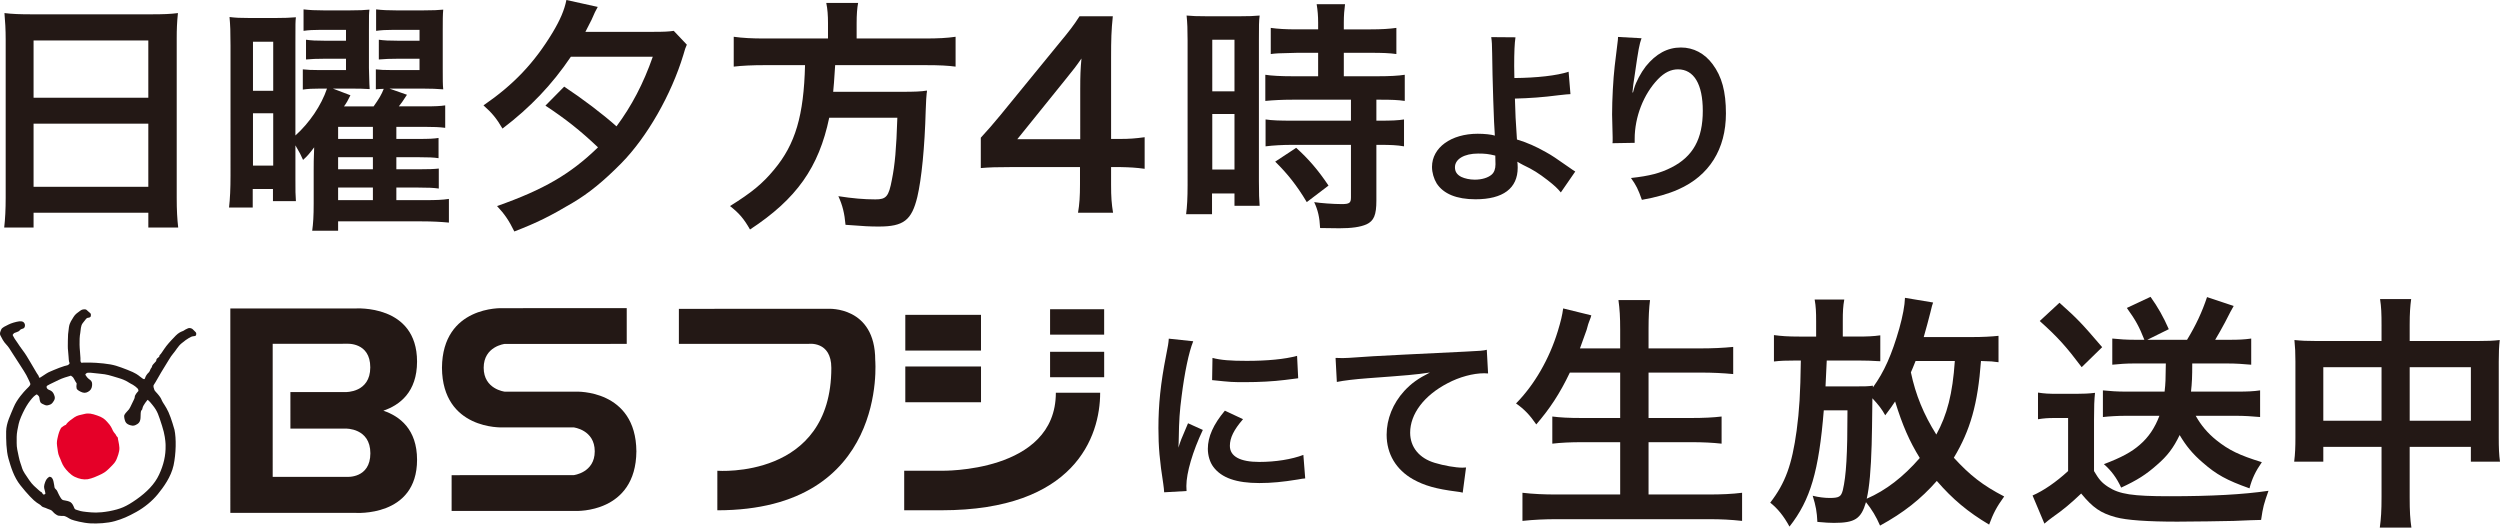
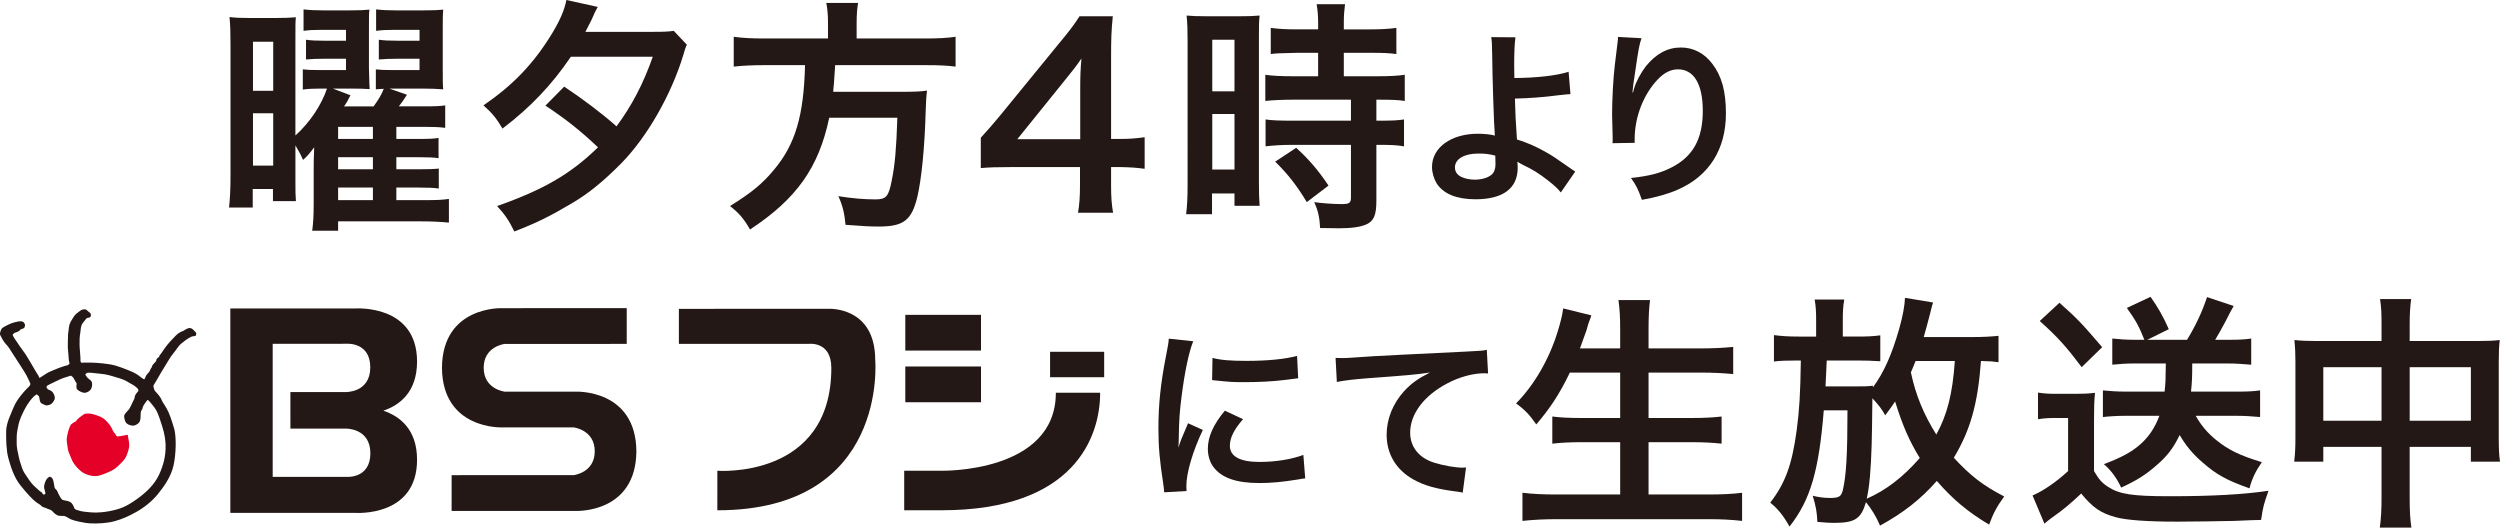
<svg xmlns="http://www.w3.org/2000/svg" version="1.1" id="レイヤー_1" x="0px" y="0px" viewBox="0 0 375.026 79.142" style="enable-background:new 0 0 375.026 79.142;" xml:space="preserve">
  <style type="text/css">
	.st0{fill:#231815;}
	.st1{fill:#E50028;}
</style>
  <g>
-     <path class="st0" d="M0.852,5.923c0-1.443-0.073-2.739-0.184-3.961   c1.184,0.148,2.406,0.185,4.109,0.185h17.918c1.739,0,2.888-0.037,3.998-0.185   c-0.148,1.407-0.184,2.48-0.184,3.776v23.915c0,1.925,0.073,3.147,0.222,4.479   h-4.48v-2.221H5.036v2.221H0.63c0.149-1.259,0.222-2.739,0.222-4.479V5.923z    M5.036,14.66h17.213V6.071H5.036V14.66z M5.036,28.024h17.213V18.547H5.036   V28.024z" />
    <path class="st0" d="M59.457,30.023h4.294c1.739,0,2.628-0.037,3.59-0.185v3.554   c-1.184-0.111-2.48-0.185-4.072-0.185H50.72v1.407h-3.887   c0.148-1.074,0.222-2.184,0.222-4.072v-5.035c0-0.703,0-1.814,0.073-3.406   c-0.666,0.889-1,1.296-1.666,1.888c-0.37-0.814-0.407-0.925-1.147-2.184   v5.108c0,1.814,0,2.221,0.074,3.258h-3.443v-1.814h-3.035v2.776h-3.554   c0.148-1.296,0.222-2.776,0.222-4.85V6.849c0-2.184-0.037-3.036-0.148-4.295   c0.889,0.111,1.592,0.148,3.109,0.148h3.665c1.37,0,2.332-0.037,3.183-0.111   c-0.074,0.704-0.074,0.704-0.074,3.924v13.808   c2.11-1.888,3.888-4.516,4.738-7.033h-1.073c-1.111,0-1.777,0.037-2.555,0.148   v-3.035c0.703,0.074,1.259,0.111,2.555,0.111h3.924V8.811h-3.184   c-1.147,0-2.073,0.037-2.814,0.111V5.96c0.778,0.111,1.482,0.148,2.814,0.148   h3.184V4.48h-3.888c-1,0-1.703,0.037-2.48,0.148v-3.221   c0.925,0.111,1.814,0.148,2.961,0.148h4.072c1.333,0,2.11-0.037,2.851-0.111   c-0.074,0.629-0.074,0.629-0.074,3.11v5.664c0.074,2.702,0.074,2.702,0.111,3.147   c-1.111-0.074-1.592-0.074-2.814-0.074h-2.702l2.628,1   c-0.37,0.777-0.592,1.147-0.962,1.666h4.442   c0.815-1.147,1.185-1.777,1.518-2.629c-0.592,0-0.741,0.037-1.185,0.074v-2.998   c0.666,0.074,1.222,0.111,2.591,0.111h3.961V8.811H59.716   c-1.147,0-2.074,0.037-2.888,0.111V5.96c0.778,0.111,1.555,0.148,2.888,0.148   h3.22V4.48h-3.961c-1,0-1.776,0.037-2.554,0.148v-3.221   c0.925,0.111,1.814,0.148,2.961,0.148h4.22c1.37,0,2.147-0.037,2.888-0.111   c-0.074,0.778-0.074,1.629-0.074,2.998v5.849c0,1.666,0,2.443,0.074,3.11   c-1.111-0.074-1.703-0.111-3.036-0.111h-5.035l2.629,0.925   c-0.778,1.185-0.778,1.185-1.222,1.74h3.776c1.74,0,2.444-0.037,3.183-0.148   v3.369c-0.851-0.111-1.739-0.148-3.146-0.148h-4.183v1.814h3.22   c1.739,0,2.406-0.037,3.11-0.148v3.036c-0.704-0.111-1.518-0.148-3.11-0.148   h-3.22v1.814h3.257c1.703,0,2.407-0.037,3.11-0.111v2.999   c-0.814-0.111-1.481-0.148-3.11-0.148h-3.257V30.023z M37.949,13.623h3.036V6.256   h-3.036V13.623z M37.949,24.84h3.036v-7.849h-3.036V24.84z M55.94,20.842v-1.814   h-5.219v1.814H55.94z M50.72,25.395h5.219v-1.814h-5.219V25.395z M50.72,30.023   h5.219v-1.888h-5.219V30.023z" />
    <path class="st0" d="M84.633,12.994c2.739,1.814,5.738,4.072,7.848,5.96   c2.258-3.036,4.035-6.404,5.442-10.439h-12.29   c-2.851,4.22-6.109,7.626-10.254,10.773c-0.889-1.518-1.555-2.332-2.851-3.48   c4.516-3.11,7.59-6.33,10.366-10.92C84.004,3.036,84.67,1.518,84.967,0   l4.701,1.037c-0.296,0.518-0.518,0.962-0.925,1.925   c-0.333,0.629-0.481,0.962-0.925,1.814h10.18c1.629,0,2.333-0.037,3.072-0.148   l1.963,2.073c-0.185,0.407-0.297,0.703-0.519,1.518   c-1.814,5.997-5.442,12.327-9.292,16.251c-2.666,2.702-4.887,4.516-7.33,5.96   c-3.369,1.999-5.294,2.961-8.737,4.294c-0.777-1.592-1.443-2.591-2.591-3.813   c7.034-2.48,11.032-4.812,15.142-8.811c-2.702-2.554-4.813-4.22-7.885-6.256   L84.633,12.994z" />
    <path class="st0" d="M124.209,3.517c0-1.222-0.073-2.184-0.259-3.073h4.776   c-0.149,0.778-0.222,1.74-0.222,3.073V5.775h10.18   c2.073,0,3.406-0.074,4.664-0.259v4.479c-1.147-0.148-2.295-0.222-4.516-0.222   h-13.549c-0.185,2.777-0.185,2.888-0.297,3.998h10.254   c1.925,0,2.962-0.037,3.813-0.185c0,0.185,0,0.296-0.037,0.37   c-0.074,0.555-0.074,0.999-0.149,2.591c-0.148,5.553-0.629,10.328-1.258,12.994   c-0.851,3.517-2.073,4.442-5.775,4.442c-1.295,0-2.147-0.037-4.997-0.259   c-0.149-1.703-0.444-2.925-1.074-4.294c2.147,0.333,3.85,0.481,5.553,0.481   c1.629,0,1.999-0.407,2.48-2.961c0.444-2.221,0.666-4.554,0.815-9.292h-10.218   c-1.555,7.441-4.886,12.179-11.883,16.77c-0.925-1.628-1.629-2.443-2.999-3.517   c3.258-2.036,4.85-3.332,6.627-5.479c3.183-3.813,4.442-8.107,4.627-15.659   h-6.071c-1.851,0-3.369,0.074-4.627,0.222V5.516   c1.333,0.185,2.739,0.259,4.627,0.259h9.514V3.517z" />
    <path class="st0" d="M171.708,25.321c-1.37-0.185-2.147-0.222-3.701-0.259h-1.333v2.629   c0,1.888,0.074,2.851,0.296,4.22h-5.256c0.222-1.296,0.297-2.443,0.297-4.294   v-2.555h-10.254c-2.185,0-3.369,0.037-4.627,0.148v-4.554   c1.258-1.37,1.665-1.851,2.961-3.406l8.774-10.735   c1.628-1.962,2.22-2.74,3.072-4.072h4.997   c-0.222,2.147-0.259,3.443-0.259,6.256v12.143h1.295   c1.481,0,2.369-0.074,3.739-0.259V25.321z M162.047,13.216   c0-1.739,0.037-2.924,0.184-4.442c-0.74,1.074-1.184,1.666-2.517,3.295   l-7.108,8.811h9.44V13.216z" />
    <path class="st0" d="M178.151,6.071c0-1.666-0.037-2.629-0.148-3.739   c0.814,0.074,1.517,0.111,3.258,0.111h4.479c1.666,0,2.333-0.037,3.221-0.111   c-0.111,0.851-0.111,1.517-0.111,3.664v21.175c0,1.962,0.037,2.776,0.111,3.702   h-3.776v-1.851h-3.369v3.11h-3.887c0.148-1.148,0.222-2.444,0.222-4.405V6.071z    M181.854,13.697h3.331V5.96h-3.331V13.697z M181.854,25.432h3.331v-8.33h-3.331   V25.432z M194.588,7.922c-3.073,0.074-3.073,0.074-3.961,0.185V4.183   c1.036,0.148,2.22,0.222,3.85,0.222h3.258V3.406   c0-1.037-0.074-1.851-0.222-2.777h4.257c-0.111,0.851-0.184,1.629-0.184,2.777   v0.999h4.034c1.593,0,2.814-0.074,3.851-0.222v3.924   c-1.037-0.148-2.147-0.185-3.813-0.185h-4.072v3.517h5.108   c1.777,0,3.11-0.074,4.035-0.222v3.924c-1-0.148-1.999-0.185-3.628-0.185   h-0.63v3.147h0.481c1.777,0,2.777-0.037,3.665-0.185v4.035   c-1.074-0.185-1.999-0.222-3.665-0.222h-0.481v8.367   c0,2.147-0.37,3.036-1.481,3.554c-0.925,0.407-2.221,0.592-4.072,0.592   c-0.333,0-0.333,0-2.888-0.037c-0.073-1.592-0.333-2.702-0.889-3.887   c0.926,0.148,2.851,0.296,4.146,0.296c1.147,0,1.37-0.185,1.37-1v-7.885   h-8.847c-1.37,0-2.777,0.074-3.961,0.222v-4.035   c0.962,0.148,2.109,0.185,4.034,0.185h8.774v-3.147h-8.774   c-1.554,0-2.924,0.074-4.072,0.185v-3.924c0.926,0.148,2.333,0.222,4.11,0.222   h3.813V7.922H194.588z M196.031,30.319c-1.481-2.48-2.887-4.257-4.738-6.071   l3.147-2.073c1.814,1.629,3.296,3.332,4.85,5.664L196.031,30.319z" />
    <path class="st0" d="M227.337,5.597c-0.139,0.916-0.194,2.277-0.194,4.304   c0,0.389,0,0.472,0.028,1.805c3.332-0.028,6.387-0.361,8.136-0.944l0.278,3.36   c-0.555,0.028-0.555,0.028-1.805,0.167c-2.333,0.305-4.332,0.444-6.526,0.5   c0.056,2.166,0.111,3.416,0.305,6.137c1.555,0.472,2.86,1.055,4.332,1.888   c1,0.555,1.472,0.889,3.582,2.36c0.361,0.25,0.5,0.361,0.833,0.555   l-2.166,3.138c-0.5-0.611-0.944-1.027-1.972-1.833   c-1.333-1.027-2.194-1.583-3.665-2.277c-0.361-0.194-0.583-0.305-0.889-0.5   c0.028,0.222,0.056,0.472,0.056,0.889c0,3.11-2.194,4.748-6.331,4.748   c-2.832,0-4.804-0.805-5.831-2.388c-0.417-0.694-0.694-1.611-0.694-2.471   c0-2.888,2.86-4.971,6.859-4.971c1.027,0,2.027,0.111,2.582,0.278   c-0.028-0.083-0.028-0.083-0.028-0.278c-0.111-1-0.361-8.58-0.389-12.051   c-0.028-1.388-0.028-1.666-0.139-2.444L227.337,5.597z M221.728,23.035   c-2.083,0-3.471,0.833-3.471,2.055c0,0.666,0.305,1.111,0.944,1.444   c0.528,0.25,1.277,0.417,2.027,0.417c1.055,0,1.972-0.278,2.527-0.75   c0.389-0.333,0.583-0.861,0.583-1.555c0-0.5-0.028-1.277-0.028-1.305   C223.283,23.091,222.783,23.035,221.728,23.035z" />
    <path class="st0" d="M246.246,5.736c-0.333,0.944-0.472,1.666-1,5.359   c-0.194,1.166-0.305,2.11-0.361,2.777h0.083   c0.056-0.167,0.056-0.167,0.167-0.611c0.278-0.972,1-2.333,1.749-3.304   c1.527-1.888,3.249-2.832,5.276-2.832c1.888,0,3.554,0.889,4.748,2.499   c1.388,1.86,1.999,4.11,1.999,7.386c0,5.359-2.499,9.358-7.164,11.413   c-1.416,0.639-3.36,1.194-5.443,1.555c-0.555-1.583-0.861-2.194-1.638-3.277   c2.777-0.305,4.387-0.722,6.081-1.583c3.221-1.638,4.693-4.276,4.693-8.497   c0-3.999-1.333-6.22-3.721-6.22c-1.055,0-2.027,0.472-2.999,1.472   c-2.166,2.249-3.499,5.665-3.499,8.969c0,0.139,0,0.333,0,0.583l-3.332,0.056   c0.028-0.167,0.028-0.305,0.028-0.361c0-0.111,0-0.278,0-0.528   c-0.028-0.805-0.083-2.86-0.083-3.416c0-2.249,0.167-5.332,0.389-7.248   l0.417-3.443c0.056-0.472,0.083-0.583,0.083-0.944L246.246,5.736z" />
  </g>
  <g>
    <path class="st0" d="M174.636,73.849c-0.028-0.5-0.056-0.666-0.139-1.305   c-0.528-3.36-0.722-5.498-0.722-8.303c0-3.582,0.333-6.748,1.139-10.857   c0.305-1.555,0.361-1.833,0.417-2.582l3.665,0.389   c-0.666,1.638-1.305,4.748-1.749,8.303c-0.278,2.083-0.389,3.721-0.417,6.137   c0,0.611-0.028,0.833-0.056,1.527c0.305-0.972,0.361-1.166,1.444-3.665   l2.221,1c-1.527,3.221-2.471,6.442-2.471,8.414c0,0.167,0,0.389,0.028,0.75   L174.636,73.849z M186.466,62.88c-1.388,1.611-1.972,2.805-1.972,3.999   c0,1.583,1.527,2.416,4.415,2.416c2.444,0,4.859-0.389,6.609-1.055l0.278,3.527   c-0.389,0.028-0.5,0.056-1.139,0.167c-2.221,0.361-3.915,0.528-5.748,0.528   c-3.443,0-5.665-0.778-6.887-2.416c-0.528-0.694-0.833-1.722-0.833-2.721   c0-1.805,0.833-3.665,2.555-5.72L186.466,62.88z M181.884,53.689   c1.25,0.333,2.721,0.444,5.137,0.444c3.082,0,5.72-0.25,7.553-0.75   l0.167,3.36c-0.222,0.028-0.639,0.083-1.972,0.25   c-1.777,0.222-3.888,0.333-5.942,0.333c-2.027,0-2.055,0-4.998-0.305   L181.884,53.689z" />
    <path class="st0" d="M200.348,53.689c0.611,0.028,0.916,0.028,1.055,0.028   c0.5,0,0.5,0,4.582-0.278c1.555-0.083,6.165-0.333,13.856-0.694   c2.277-0.111,2.694-0.139,3.193-0.278l0.194,3.554   c-0.305-0.028-0.305-0.028-0.583-0.028c-1.666,0-3.721,0.555-5.498,1.499   c-3.527,1.833-5.609,4.61-5.609,7.414c0,2.166,1.361,3.832,3.693,4.526   c1.361,0.417,3.138,0.722,4.137,0.722c0.028,0,0.278,0,0.555-0.028l-0.5,3.776   c-0.333-0.083-0.472-0.111-0.944-0.167c-3.055-0.389-4.804-0.889-6.498-1.833   c-2.555-1.444-3.971-3.804-3.971-6.692c0-2.36,0.944-4.693,2.638-6.553   c1.055-1.139,2.055-1.86,3.86-2.777c-2.249,0.333-3.332,0.417-9.358,0.861   c-1.86,0.139-3.527,0.333-4.61,0.555L200.348,53.689z" />
    <path class="st0" d="M235.491,55.893c-1.518,3.183-2.999,5.405-5.035,7.774   c-0.963-1.407-1.814-2.295-3.036-3.147c2.777-2.814,4.997-6.701,6.257-10.81   c0.481-1.592,0.665-2.369,0.814-3.443l4.22,1.037   c-0.074,0.296-0.074,0.296-0.333,0.962c-0.111,0.259-0.111,0.296-0.37,1.221   c-0.185,0.555-0.519,1.481-1,2.777h6.035v-2.814   c0-1.925-0.074-3.073-0.26-4.442h4.738c-0.148,1.222-0.222,2.443-0.222,4.405   v2.851h7.701c1.887,0,3.479-0.074,4.997-0.222v4.072   c-1.592-0.148-3.11-0.222-4.886-0.222h-7.812v6.812h6.405   c1.851,0,3.332-0.074,4.553-0.222v4.072c-1.332-0.148-2.814-0.222-4.553-0.222   h-6.405v7.848h8.885c2.11,0,3.665-0.074,5.146-0.259v4.22   c-1.741-0.185-3.073-0.259-5.035-0.259h-22.656c-1.925,0-3.517,0.074-5.256,0.259   v-4.22c1.592,0.185,3.183,0.259,5.145,0.259h9.515v-7.848h-5.701   c-1.739,0-3.221,0.074-4.48,0.222v-4.072c1.185,0.148,2.407,0.222,4.443,0.222   h5.738v-6.812H235.491z" />
    <path class="st0" d="M299.797,54.338c-0.777-0.111-1.111-0.148-2.629-0.185   c-0.481,6.478-1.592,10.366-4.072,14.511c2.407,2.629,4.332,4.146,7.552,5.812   c-1.147,1.592-1.628,2.518-2.258,4.22c-3.183-1.888-5.478-3.813-7.848-6.552   c-2.407,2.74-4.998,4.776-8.515,6.701c-0.592-1.37-1.222-2.406-2.11-3.517   c-0.74,2.517-1.665,3.11-4.812,3.11c-0.555,0-1.37-0.037-2.48-0.148   c-0.074-1.518-0.222-2.369-0.703-3.924c0.851,0.222,1.814,0.333,2.517,0.333   c1.444,0,1.74-0.185,1.999-1.147c0.518-2.184,0.703-5.368,0.703-11.994h-3.554   c-0.74,9.107-1.998,13.438-5.145,17.436c-0.889-1.628-1.777-2.702-2.888-3.591   c2.258-2.925,3.258-5.664,3.961-10.81c0.408-3.072,0.555-5.479,0.63-10.513   h-0.592c-1.704,0-2.518,0.037-3.443,0.148v-3.961   c1.111,0.148,2.073,0.222,3.813,0.222h2.517v-2.258   c0-1.443-0.037-2.258-0.222-3.295h4.443c-0.185,1.036-0.222,1.777-0.222,3.257   v2.295h2.109c1.592,0,2.444-0.037,3.517-0.185v3.887   c-1.184-0.074-2.258-0.111-3.442-0.111h-4.591   c-0.073,1.814-0.148,3.11-0.184,3.887h4.109c1.74,0,2.221,0,2.999-0.111v0.259   c1.703-2.332,2.85-4.961,3.961-8.847c0.518-1.851,0.814-3.443,0.851-4.591   l4.221,0.704c-0.149,0.407-0.149,0.407-0.408,1.481   c-0.185,0.703-0.703,2.739-1,3.702h7.219c1.629,0,2.961-0.074,3.999-0.185   V54.338z M287.987,68.702c-1.555-2.518-2.591-4.887-3.702-8.477   c-0.481,0.703-0.703,1.074-1.481,2.073c-0.481-0.889-1-1.555-1.925-2.555   c-0.037,3.517-0.074,5.849-0.111,6.96c-0.111,3.739-0.333,6.367-0.741,8.107   C282.915,73.552,285.507,71.553,287.987,68.702z M287.357,54.153   c-0.37,0.962-0.444,1.074-0.703,1.703c0.703,3.369,1.925,6.331,3.813,9.329   c1.628-2.962,2.444-6.109,2.777-11.032H287.357z" />
    <path class="st0" d="M305.722,58.892c0.963,0.148,1.555,0.185,2.961,0.185h2.777   c0.962,0,1.962-0.037,2.814-0.148c-0.111,1.11-0.149,2.036-0.149,3.998v7.737   c0.741,1.259,1.148,1.74,2.11,2.369c1.703,1.111,3.665,1.407,9.218,1.407   c6.33,0,11.032-0.259,14.844-0.815c-0.703,1.999-0.814,2.369-1.11,4.369   c-1.444,0.037-1.444,0.037-4.11,0.148c-1.111,0.037-6.552,0.111-8.441,0.111   c-4.516,0-7.625-0.222-9.255-0.666c-2.295-0.63-3.442-1.444-5.183-3.554   c-1.554,1.481-2.702,2.443-4.294,3.554c-0.259,0.185-0.889,0.666-1.221,0.962   l-1.777-4.22c1.628-0.704,3.517-1.999,5.331-3.665v-7.959h-2.036   c-0.963,0-1.555,0.037-2.48,0.185V58.892z M308.943,45.417   c2.739,2.444,3.331,3.073,6.404,6.663l-3.072,2.999   c-2.258-2.999-3.553-4.48-6.294-6.923L308.943,45.417z M320.196,54.524   c-1.259,0-2.258,0.074-3.331,0.185v-3.924c1.036,0.111,2.147,0.185,3.369,0.185   h1.443c-0.777-1.962-1.295-2.925-2.628-4.776l3.554-1.666   c1.11,1.555,1.925,2.998,2.739,4.85l-3.221,1.592h5.96   c1.333-2.184,2.258-4.183,2.999-6.405l3.998,1.333   c-0.444,0.778-0.444,0.778-1.295,2.443c-0.519,0.962-0.925,1.703-1.481,2.629   h2.147c1.332,0,2.22-0.037,3.257-0.185v3.924   c-1.221-0.111-2.332-0.185-3.553-0.185h-5.294c0,2.036-0.037,2.85-0.185,4.22   h7.034c1.37,0,2.332-0.037,3.331-0.185v3.998   c-1.222-0.111-2.369-0.185-3.664-0.185h-5.997   c0.814,1.443,1.776,2.591,3.109,3.665c1.852,1.481,3.443,2.258,6.812,3.295   c-0.926,1.333-1.482,2.48-1.852,3.924c-3.442-1.222-4.961-2.073-6.997-3.85   c-1.517-1.296-2.517-2.518-3.48-4.146c-0.925,1.925-1.851,3.147-3.406,4.479   c-1.628,1.444-2.961,2.295-5.367,3.406c-0.666-1.444-1.482-2.554-2.591-3.517   c2.628-0.999,4.145-1.814,5.405-2.924c1.295-1.111,2.258-2.555,2.924-4.331   h-5.034c-1.222,0-2.444,0.074-3.443,0.185v-3.998   c1.036,0.111,2.185,0.185,3.443,0.185h5.812   c0.149-1.296,0.149-1.703,0.185-4.22H320.196z" />
    <path class="st0" d="M357.256,48.897c0-1.925-0.037-2.814-0.222-4.035h4.665   c-0.149,1.148-0.222,2.11-0.222,3.887v2.406h10.142   c1.629,0,2.407-0.037,3.369-0.148c-0.111,1.037-0.148,1.814-0.148,3.258v11.291   c0,1.666,0.037,2.629,0.185,3.702h-4.369v-2.221h-9.18v7.515   c0,2.221,0.073,3.295,0.259,4.59h-4.738c0.184-1.37,0.259-2.518,0.259-4.59   v-7.515h-8.736v2.221h-4.369c0.148-1.222,0.185-2.147,0.185-3.702v-11.328   c0-1.37-0.038-2.036-0.149-3.221c1.074,0.111,1.852,0.148,3.332,0.148h9.736   V48.897z M348.52,55.079v8.033h8.736v-8.033H348.52z M370.658,63.112v-8.033h-9.18   v8.033H370.658z" />
    <g>
      <path class="st0" d="M24.84,66.767c-0.001-0.028-0.002-0.07-0.003-0.121    C24.838,66.684,24.839,66.722,24.84,66.767z" />
      <path class="st0" d="M24.835,66.581c-0-0-0-0.001-0-0.001    c0.001,0.023,0.001,0.044,0.002,0.065C24.836,66.624,24.835,66.6,24.835,66.581    z" />
      <path class="st0" d="M29.225,49.704c-0.249-0.222-0.34-0.409-0.59-0.461    c-0.244-0.063-0.305-0.06-0.637,0.103c-0.344,0.147-0.344,0.238-0.619,0.335    c-0.27,0.1-0.598,0.251-1.003,0.653c-0.389,0.406-0.967,0.994-1.425,1.576    c-0.455,0.598-0.816,1.241-0.971,1.336c-0.159,0.093,0.063,0.093-0.145,0.307    c-0.228,0.217-0.344,0.219-0.377,0.431c-0.024,0.217-0.058,0.217-0.208,0.372    c-0.145,0.155-0.458,0.463-0.447,0.618c-0.011,0.154-0.188,0.279-0.253,0.465    c-0.049,0.172-0.148,0.357-0.26,0.459c-0.13,0.089-0.405,0.463-0.466,0.646    c-0.06,0.181-0.095,0.336-0.216,0.336c-0.114,0.007-0.396-0.231-0.639-0.413    c-0.246-0.19-0.556-0.49-1.883-1c-1.326-0.503-1.971-0.784-3.569-0.946    c-1.595-0.174-2.738-0.13-2.979-0.13c-0.246,0-0.298,0.094-0.399-0.049    c-0.099-0.167-0.064-0.287-0.07-0.621c0-0.343-0.133-1.475-0.133-1.993    c-0.015-0.523,0.004-1.316,0.105-1.784c0.086-0.464,0.042-1.073,0.378-1.484    c0.34-0.391,0.49-0.701,0.676-0.769c0.181-0.055,0.146-0.001,0.303-0.057    c0.145-0.071,0.236-0.1,0.234-0.339c0-0.254,0.032-0.217-0.33-0.522    c-0.377-0.306-0.311-0.37-0.627-0.37c-0.307,0.005-0.456,0.065-0.705,0.259    c-0.245,0.183-0.699,0.463-0.94,0.892c-0.237,0.438-0.58,0.779-0.691,1.543    c-0.117,0.775-0.167,1.357-0.159,1.973c0.001,0.615-0.032,1.101,0.033,1.568    c0.065,0.448,0.085,1.344,0.141,1.591c0.066,0.245,0.159,0.246-0.031,0.43    c-0.176,0.185-0.269,0.121-0.668,0.252c-0.395,0.128-1.106,0.379-1.563,0.585    c-0.459,0.223-0.698,0.258-1.139,0.542c-0.421,0.275-0.684,0.44-0.816,0.533    c-0.121,0.096-0.307,0.152-0.305-0.031c-0.001-0.182-0.192-0.334-0.31-0.559    c-0.127-0.208-0.65-1.119-1.001-1.702c-0.341-0.577-0.715-1.218-1.12-1.735    c-0.406-0.521-0.509-0.738-0.811-1.165c-0.32-0.425-0.495-0.733-0.588-0.914    c-0.096-0.181-0.16-0.209-0.005-0.363c0.15-0.161,0.061-0.129,0.545-0.293    c0.497-0.158,0.363-0.328,0.652-0.433c0.269-0.092,0.421-0.093,0.514-0.343    c0.085-0.246-0.005-0.459-0.005-0.459c-0.124-0.278-0.311-0.424-0.839-0.368    c-0.515,0.077-1.158,0.262-1.597,0.484c-0.419,0.217-0.973,0.438-1.089,0.746    c-0.122,0.312-0.272,0.561-0.114,0.89c0.166,0.338,0.474,0.95,0.844,1.316    c0.358,0.361,0.683,0.906,0.933,1.308c0.242,0.402,1.926,2.931,2.111,3.328    c0.187,0.402,0.417,0.802,0.477,0.976c0.057,0.19,0.186,0.321,0.09,0.489    c-0.089,0.189-0.274,0.347-0.61,0.688c-0.329,0.342-1.364,1.457-1.851,2.631    c-0.476,1.169-1.111,2.368-1.137,3.629C0.912,65.947,0.924,67.545,1.272,68.798    c0.365,1.26,0.798,2.756,1.796,4.01c0.99,1.254,1.98,2.288,2.447,2.59    c0.465,0.302,0.55,0.329,0.707,0.515c0.159,0.179,0.457,0.203,0.647,0.294    c0.181,0.104,0.278,0.103,0.46,0.189c0.193,0.083,0.319,0.083,0.5,0.261    c0.189,0.185,0.309,0.369,0.619,0.548c0.312,0.187,0.28,0.151,0.713,0.187    c0.415,0.02,0.362-0.042,0.672,0.08c0.312,0.123,0.492,0.299,0.853,0.454    c0.369,0.157,1.817,0.532,2.864,0.584c1.047,0.056,2.563-0.018,3.683-0.338    c1.136-0.323,1.992-0.697,3.22-1.382c1.222-0.681,2.377-1.622,3.227-2.668    c0.849-1.044,1.97-2.568,2.357-4.317c0.375-1.761,0.417-4.029,0.136-5.34    c0,0-0.484-1.747-0.897-2.637c-0.402-0.882-0.863-1.435-0.962-1.685    c-0.097-0.232-0.178-0.451-0.492-0.842c-0.309-0.405-0.661-0.678-0.681-0.862    c-0.033-0.18-0.224-0.493-0.05-0.734c0.19-0.248,1.008-1.76,1.484-2.501    c0.488-0.741,1.004-1.732,1.401-2.166c0.386-0.428,0.726-1.114,1.273-1.545    c0.55-0.432,0.725-0.584,1.071-0.778c0.332-0.181,0.427-0.251,0.7-0.277    c0.265-0.035,0.362-0.036,0.404-0.223    C29.447,50.033,29.48,49.908,29.225,49.704z M24.314,63.892    c0.407,1.239,0.5,2.257,0.521,2.688c-0.001-0.022-0.001-0.044-0.002-0.067    c0.001,0.022,0.001,0.044,0.002,0.068c0.007,0.143,0.006,0.221,0.006,0.221    c0.041,1.535-0.313,2.987-0.978,4.398c-0.657,1.425-1.852,2.631-3.399,3.721    c-1.558,1.087-2.356,1.428-4.071,1.763c-1.713,0.304-2.482,0.204-3.368,0.12    c-0.891-0.088-1.085-0.175-1.484-0.303c-0.406-0.106-0.342-0.203-0.503-0.546    c-0.149-0.336-0.332-0.611-0.666-0.725c-0.341-0.128-0.685-0.149-0.895-0.208    c-0.209-0.053-0.346-0.271-0.599-0.733c-0.251-0.458-0.281-0.729-0.523-0.913    c-0.246-0.194-0.169-0.403-0.222-0.579c-0.058-0.191-0.074-0.584-0.198-0.862    c-0.128-0.277-0.24-0.369-0.397-0.397c-0.158-0.033-0.158-0.033-0.402,0.183    c-0.232,0.224-0.356,0.532-0.483,0.99c-0.117,0.46,0.042,0.68,0.111,1.047    c0.056,0.365,0.09,0.272-0.034,0.365c-0.125,0.095-0.152,0.095-0.274,0.012    c-0.119-0.104-0.158-0.309-0.251-0.308c-0.094,0-0.679-0.556-1.11-0.948    c-0.434-0.392-0.994-1.253-1.405-1.887c-0.407-0.644-0.379-0.882-0.593-1.439    c-0.215-0.553-0.372-1.508-0.508-2.119c-0.128-0.607-0.072-1.351-0.085-1.902    c-0.002-0.55,0.17-1.379,0.296-1.932c0.107-0.557,0.562-1.571,0.926-2.251    c0.366-0.674,0.673-1.11,1.068-1.578C5.18,59.304,5.519,59.157,5.519,59.157    s0.347,0.237,0.373,0.426c0.036,0.185,0.036,0.401,0.136,0.668    c0.093,0.282,0.399,0.366,0.67,0.489c0.289,0.121,0.405,0.085,0.71-0.008    c0.313-0.093,0.458-0.244,0.699-0.653c0.238-0.4,0.056-0.766-0.092-1.071    c-0.163-0.306-0.416-0.428-0.651-0.522c-0.247-0.088-0.349-0.241-0.378-0.421    c-0.033-0.183,0.148-0.251,0.513-0.438c0.372-0.181,0.723-0.339,1.287-0.623    c0.556-0.278,1.32-0.505,1.864-0.657c0,0,0.064,0.088,0.219,0.173    c0.154,0.1,0.312,0.491,0.463,0.734c0.154,0.244,0.199,0.217,0.153,0.438    c-0.021,0.206-0.047,0.329,0.011,0.58c0.069,0.243,0.532,0.485,0.899,0.606    c0.365,0.122,0.728-0.007,1.036-0.256c0.309-0.25,0.397-0.62,0.391-1.02    c0-0.401-0.217-0.549-0.459-0.729c-0.252-0.183-0.339-0.336-0.471-0.515    c-0.126-0.193-0.126-0.213,0.099-0.381c0.202-0.151,0.849-0.034,1.985,0.082    c1.142,0.105,1.415,0.233,2.733,0.622c1.332,0.389,1.579,0.723,1.915,0.876    c0.346,0.148,1.089,0.662,1.119,0.905c0.036,0.251,0.065,0.16-0.089,0.309    c-0.153,0.155-0.335,0.433-0.402,0.585c-0.057,0.151,0,0.272-0.147,0.556    c-0.148,0.28-0.425,0.86-0.562,1.162c-0.157,0.311-0.2,0.35-0.402,0.562    c-0.211,0.221-0.395,0.435-0.48,0.621c-0.098,0.181,0.025,0.726,0.153,1.009    c0.13,0.275,0.432,0.456,0.808,0.541c0.373,0.1,0.575,0.058,0.973-0.187    c0.41-0.252,0.462-0.65,0.484-0.898c0.032-0.243-0.001-0.613,0.051-0.948    c0.062-0.339,0.193-0.161,0.252-0.556c0.053-0.405,0.752-1.238,0.752-1.238    s0.187,0.058,0.737,0.766C23.658,61.71,23.775,62.243,24.314,63.892z     M24.823,66.139C24.822,66.123,24.822,66.123,24.823,66.139L24.823,66.139z     M24.826,66.259c0.001,0.052,0.003,0.125,0.006,0.214    C24.83,66.397,24.828,66.322,24.826,66.259z" />
      <path class="st0" d="M24.841,66.802c-0-0.014-0.001-0.023-0.001-0.036    C24.841,66.787,24.841,66.802,24.841,66.802z" />
-       <path class="st1" d="M17.419,65.305c-0.089-0.245-0.3-0.327-0.495-0.726    c-0.183-0.404-0.308-0.71-0.789-1.226c-0.448-0.518-0.763-0.752-1.562-1.029    c-0.792-0.272-1.291-0.386-1.931-0.22c-0.652,0.156-1.014,0.189-1.477,0.496    c-0.456,0.318-0.938,0.656-1.16,0.955c-0.203,0.317-0.081,0.101-0.421,0.314    c-0.336,0.223-0.42,0.319-0.42,0.319c-0.249,0.423-0.39,0.889-0.484,1.322    c-0.096,0.428-0.206,0.803-0.113,1.404c0.107,0.624,0.107,1.106,0.321,1.567    c0.226,0.463,0.399,1.109,0.728,1.565c0.31,0.458,0.957,1.185,1.607,1.488    c0.651,0.304,1.292,0.449,1.946,0.355c0.633-0.102,1.576-0.535,2.1-0.794    c0.529-0.249,0.977-0.679,1.371-1.089c0.402-0.399,0.67-0.701,0.832-1.086    c0.136-0.354,0.467-1.104,0.439-1.745c-0.037-0.647-0.235-1.291-0.229-1.469    C17.675,65.52,17.513,65.548,17.419,65.305z" />
+       <path class="st1" d="M17.419,65.305c-0.089-0.245-0.3-0.327-0.495-0.726    c-0.183-0.404-0.308-0.71-0.789-1.226c-0.448-0.518-0.763-0.752-1.562-1.029    c-0.792-0.272-1.291-0.386-1.931-0.22c-0.456,0.318-0.938,0.656-1.16,0.955c-0.203,0.317-0.081,0.101-0.421,0.314    c-0.336,0.223-0.42,0.319-0.42,0.319c-0.249,0.423-0.39,0.889-0.484,1.322    c-0.096,0.428-0.206,0.803-0.113,1.404c0.107,0.624,0.107,1.106,0.321,1.567    c0.226,0.463,0.399,1.109,0.728,1.565c0.31,0.458,0.957,1.185,1.607,1.488    c0.651,0.304,1.292,0.449,1.946,0.355c0.633-0.102,1.576-0.535,2.1-0.794    c0.529-0.249,0.977-0.679,1.371-1.089c0.402-0.399,0.67-0.701,0.832-1.086    c0.136-0.354,0.467-1.104,0.439-1.745c-0.037-0.647-0.235-1.291-0.229-1.469    C17.675,65.52,17.513,65.548,17.419,65.305z" />
      <path class="st0" d="M57.508,61.608c2.455-0.836,5.051-2.788,5.054-7.37    c-0.003-8.647-9.267-7.963-9.267-7.963L34.551,46.277l0.002,30.66l18.743-0.002    c0,0,9.267,0.689,9.267-7.96C62.564,64.391,59.964,62.437,57.508,61.608z     M52.018,71.534L40.907,71.536l-0.001-19.965l11.107-0.003    c0,0,3.532-0.282,3.532,3.54c0.001,3.82-3.696,3.705-3.696,3.705l-8.287,0.001    l0.002,5.478l8.285,0.001c0,0,3.709-0.114,3.709,3.707    C55.556,71.821,52.018,71.534,52.018,71.534z" />
      <path class="st0" d="M86.409,58.753l-0.927-0.002l-9.195,0.002h-0.576    c0,0-3.154-0.358-3.153-3.583c0.001-3.226,3.157-3.58,3.157-3.58l18.302-0.002    v-5.361l-18.663,0.001c0,0-8.984-0.388-9.054,8.942    c0.07,9.334,9.059,8.945,9.059,8.945l0.927-0.002l9.195-0.001h0.568    c0,0,3.169,0.359,3.169,3.592c0.001,3.216-3.17,3.573-3.17,3.573    l-18.3,0.003l-0.001,5.37l18.661-0.006c0,0,8.986,0.389,9.056-8.939    C95.395,58.367,86.409,58.753,86.409,58.753z" />
      <path class="st0" d="M95.47,67.812v-0.227c0.001,0.044-0.004,0.081-0.005,0.119    C95.465,67.733,95.471,67.772,95.47,67.812z" />
      <path class="st0" d="M124.274,46.325l-22.435,0.004v5.258l19.438-0.001    c0,0,3.431-0.486,3.431,3.604c0.002,16.744-17.099,15.428-17.099,15.428    l-0.002,5.931c25.685-0.003,23.685-22.533,23.685-22.533    C131.293,45.909,124.274,46.325,124.274,46.325z" />
      <path class="st0" d="M141.248,70.615l-5.609,0.002v5.93l5.613-0.001    c19.928-0.001,23.784-11.015,23.783-17.628l-6.647,0.001    C158.386,70.981,141.248,70.615,141.248,70.615z" />
      <rect x="135.805" y="47.23" class="st0" width="11.354" height="5.359" />
      <rect x="135.805" y="54.977" class="st0" width="11.357" height="5.364" />
-       <rect x="157.523" y="46.388" class="st0" width="8.111" height="3.812" />
      <rect x="157.523" y="52.773" class="st0" width="8.114" height="3.814" />
    </g>
  </g>
</svg>